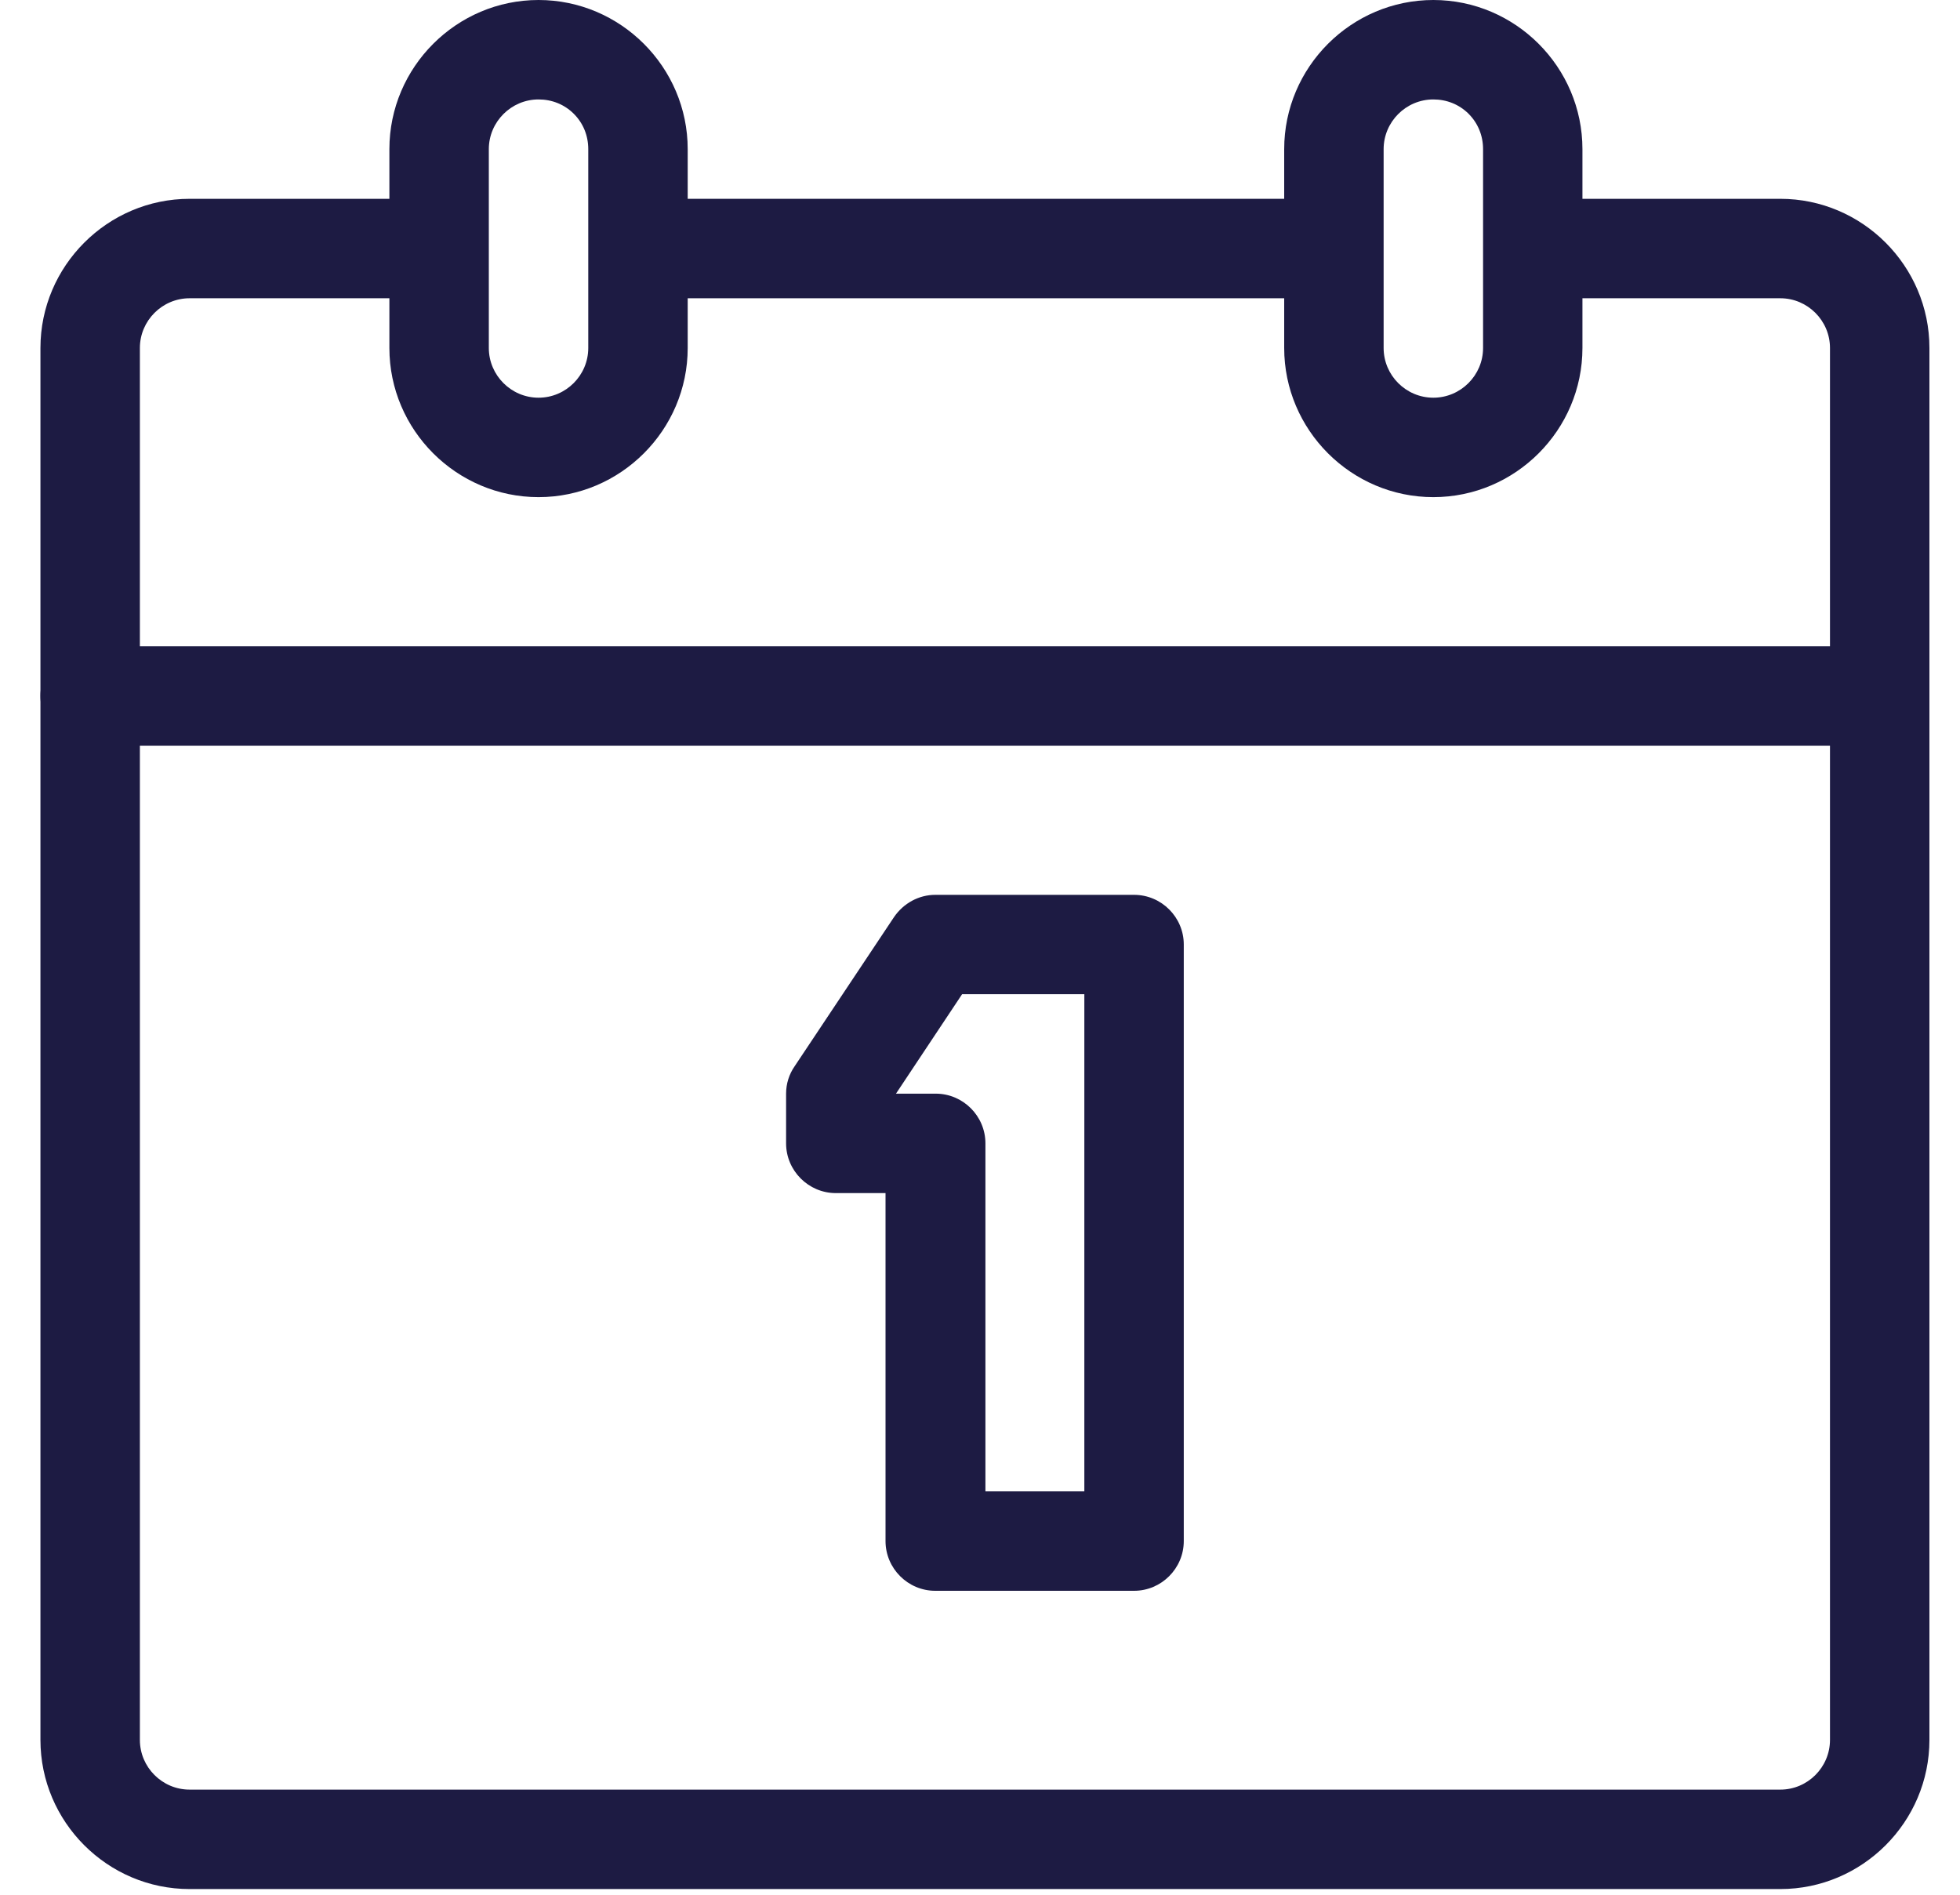
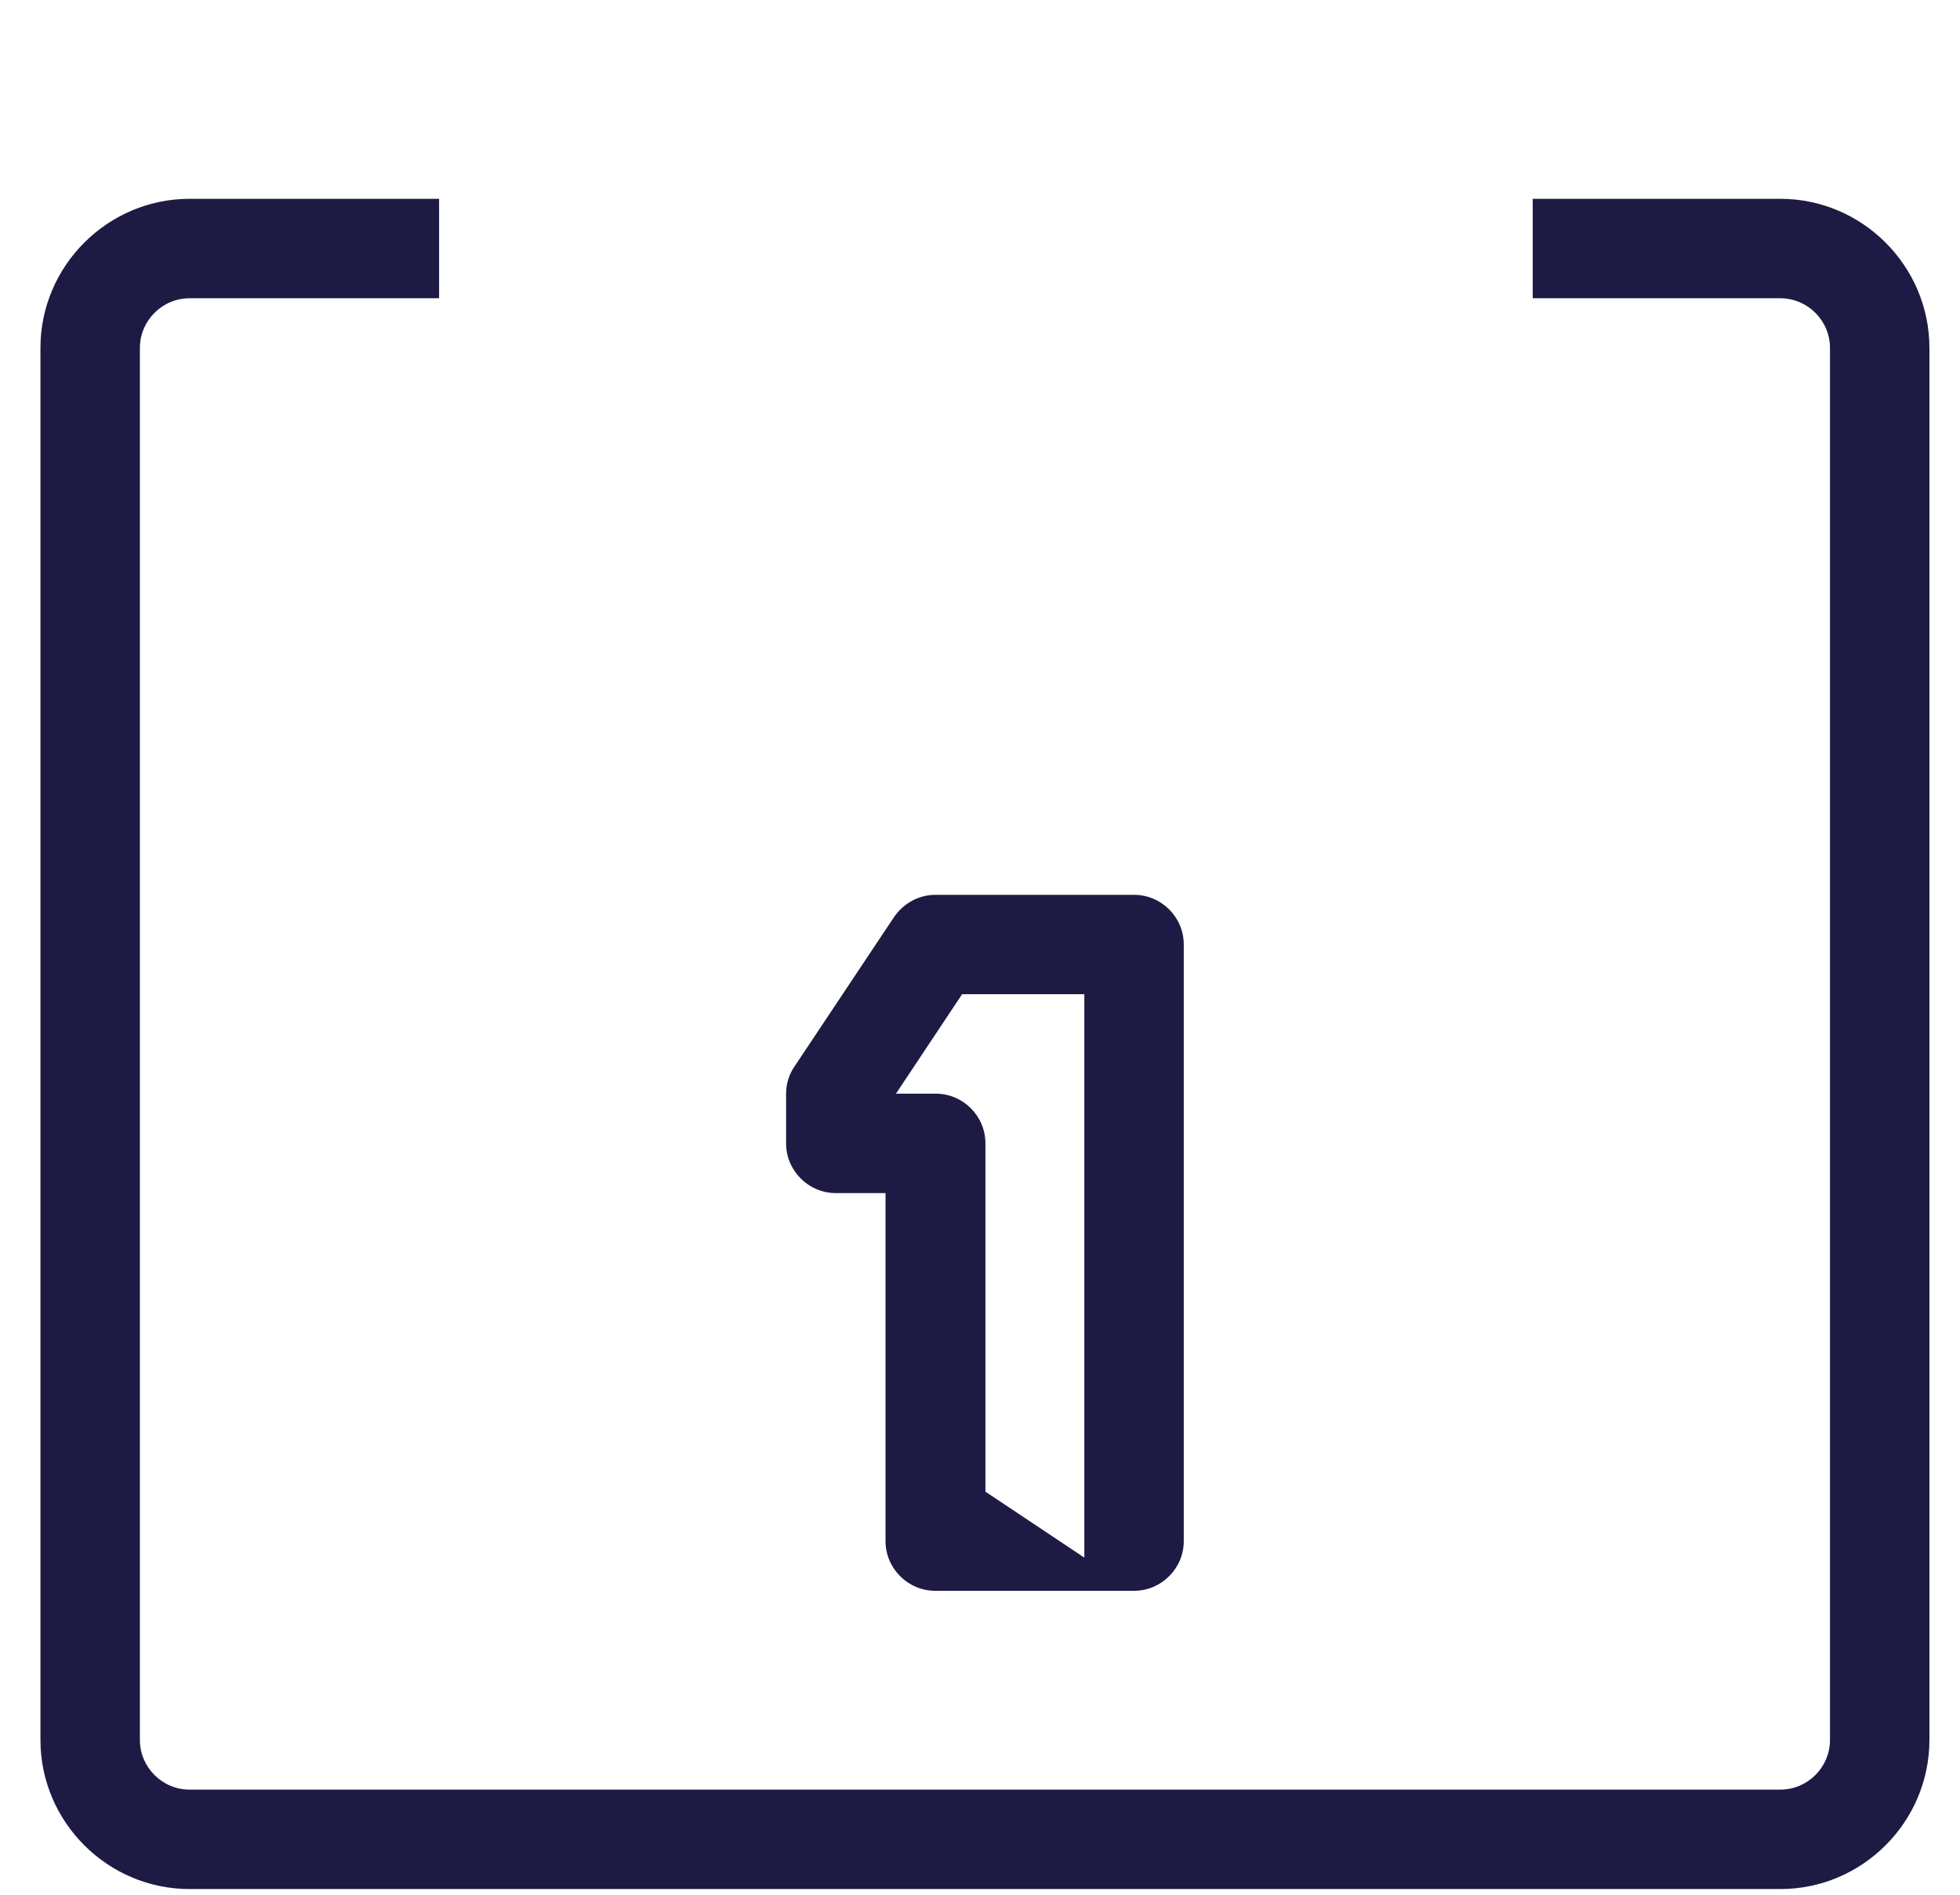
<svg xmlns="http://www.w3.org/2000/svg" width="30" height="29" viewBox="0 0 30 29" fill="none">
-   <path d="M28.771 11.413H1.38C0.962 11.413 0.619 11.071 0.619 10.652C0.619 10.234 0.962 9.891 1.38 9.891H28.771C29.19 9.891 29.532 10.234 29.532 10.652C29.532 11.071 29.19 11.413 28.771 11.413Z" fill="#1D1B43" />
-   <path d="M8.243 7.609C6.988 7.609 5.96 6.582 5.96 5.326V2.283C5.96 1.027 6.988 0 8.243 0C9.498 0 10.526 1.027 10.526 2.283V5.326C10.526 6.582 9.498 7.609 8.243 7.609ZM8.243 1.522C7.825 1.522 7.482 1.864 7.482 2.283V5.326C7.482 5.745 7.825 6.087 8.243 6.087C8.662 6.087 9.004 5.745 9.004 5.326V2.283C9.004 2.077 8.928 1.887 8.783 1.742C8.639 1.598 8.448 1.522 8.243 1.522Z" fill="#1D1B43" />
-   <path d="M20.417 3.043H9.765V4.565H20.417V3.043Z" fill="#1D1B43" />
  <path d="M27.25 3.043H23.46V4.565H27.25C27.668 4.565 28.01 4.908 28.01 5.326V26.63C28.01 27.049 27.668 27.391 27.25 27.391H2.902C2.483 27.391 2.141 27.049 2.141 26.63V5.326C2.141 4.908 2.483 4.565 2.902 4.565H6.721V3.043H2.902C1.646 3.043 0.619 4.071 0.619 5.326V26.63C0.619 27.886 1.646 28.913 2.902 28.913H27.25C28.505 28.913 29.532 27.886 29.532 26.63V5.326C29.532 4.071 28.505 3.043 27.25 3.043Z" fill="#1D1B43" />
-   <path d="M21.939 7.609C20.683 7.609 19.656 6.582 19.656 5.326V2.283C19.656 1.027 20.683 0 21.939 0C23.194 0 24.221 1.027 24.221 2.283V5.326C24.221 6.582 23.194 7.609 21.939 7.609ZM21.939 1.522C21.52 1.522 21.178 1.864 21.178 2.283V5.326C21.178 5.745 21.52 6.087 21.939 6.087C22.357 6.087 22.7 5.745 22.7 5.326V2.283C22.7 2.077 22.623 1.887 22.479 1.742C22.334 1.598 22.144 1.522 21.939 1.522Z" fill="#1D1B43" />
-   <path d="M17.358 24.348H14.315C13.896 24.348 13.554 24.005 13.554 23.587V18.261H12.793C12.375 18.261 12.032 17.918 12.032 17.5V16.739C12.032 16.587 12.078 16.442 12.162 16.321L13.683 14.038C13.828 13.825 14.064 13.696 14.315 13.696H17.358C17.777 13.696 18.119 14.038 18.119 14.456V23.587C18.119 24.005 17.777 24.348 17.358 24.348ZM15.076 22.826H16.597V15.217H14.726L13.714 16.739H14.322C14.741 16.739 15.083 17.081 15.083 17.5V22.826H15.076Z" fill="#1D1B43" />
+   <path d="M17.358 24.348H14.315C13.896 24.348 13.554 24.005 13.554 23.587V18.261H12.793C12.375 18.261 12.032 17.918 12.032 17.5V16.739C12.032 16.587 12.078 16.442 12.162 16.321L13.683 14.038C13.828 13.825 14.064 13.696 14.315 13.696H17.358C17.777 13.696 18.119 14.038 18.119 14.456V23.587C18.119 24.005 17.777 24.348 17.358 24.348ZH16.597V15.217H14.726L13.714 16.739H14.322C14.741 16.739 15.083 17.081 15.083 17.5V22.826H15.076Z" fill="#1D1B43" />
</svg>